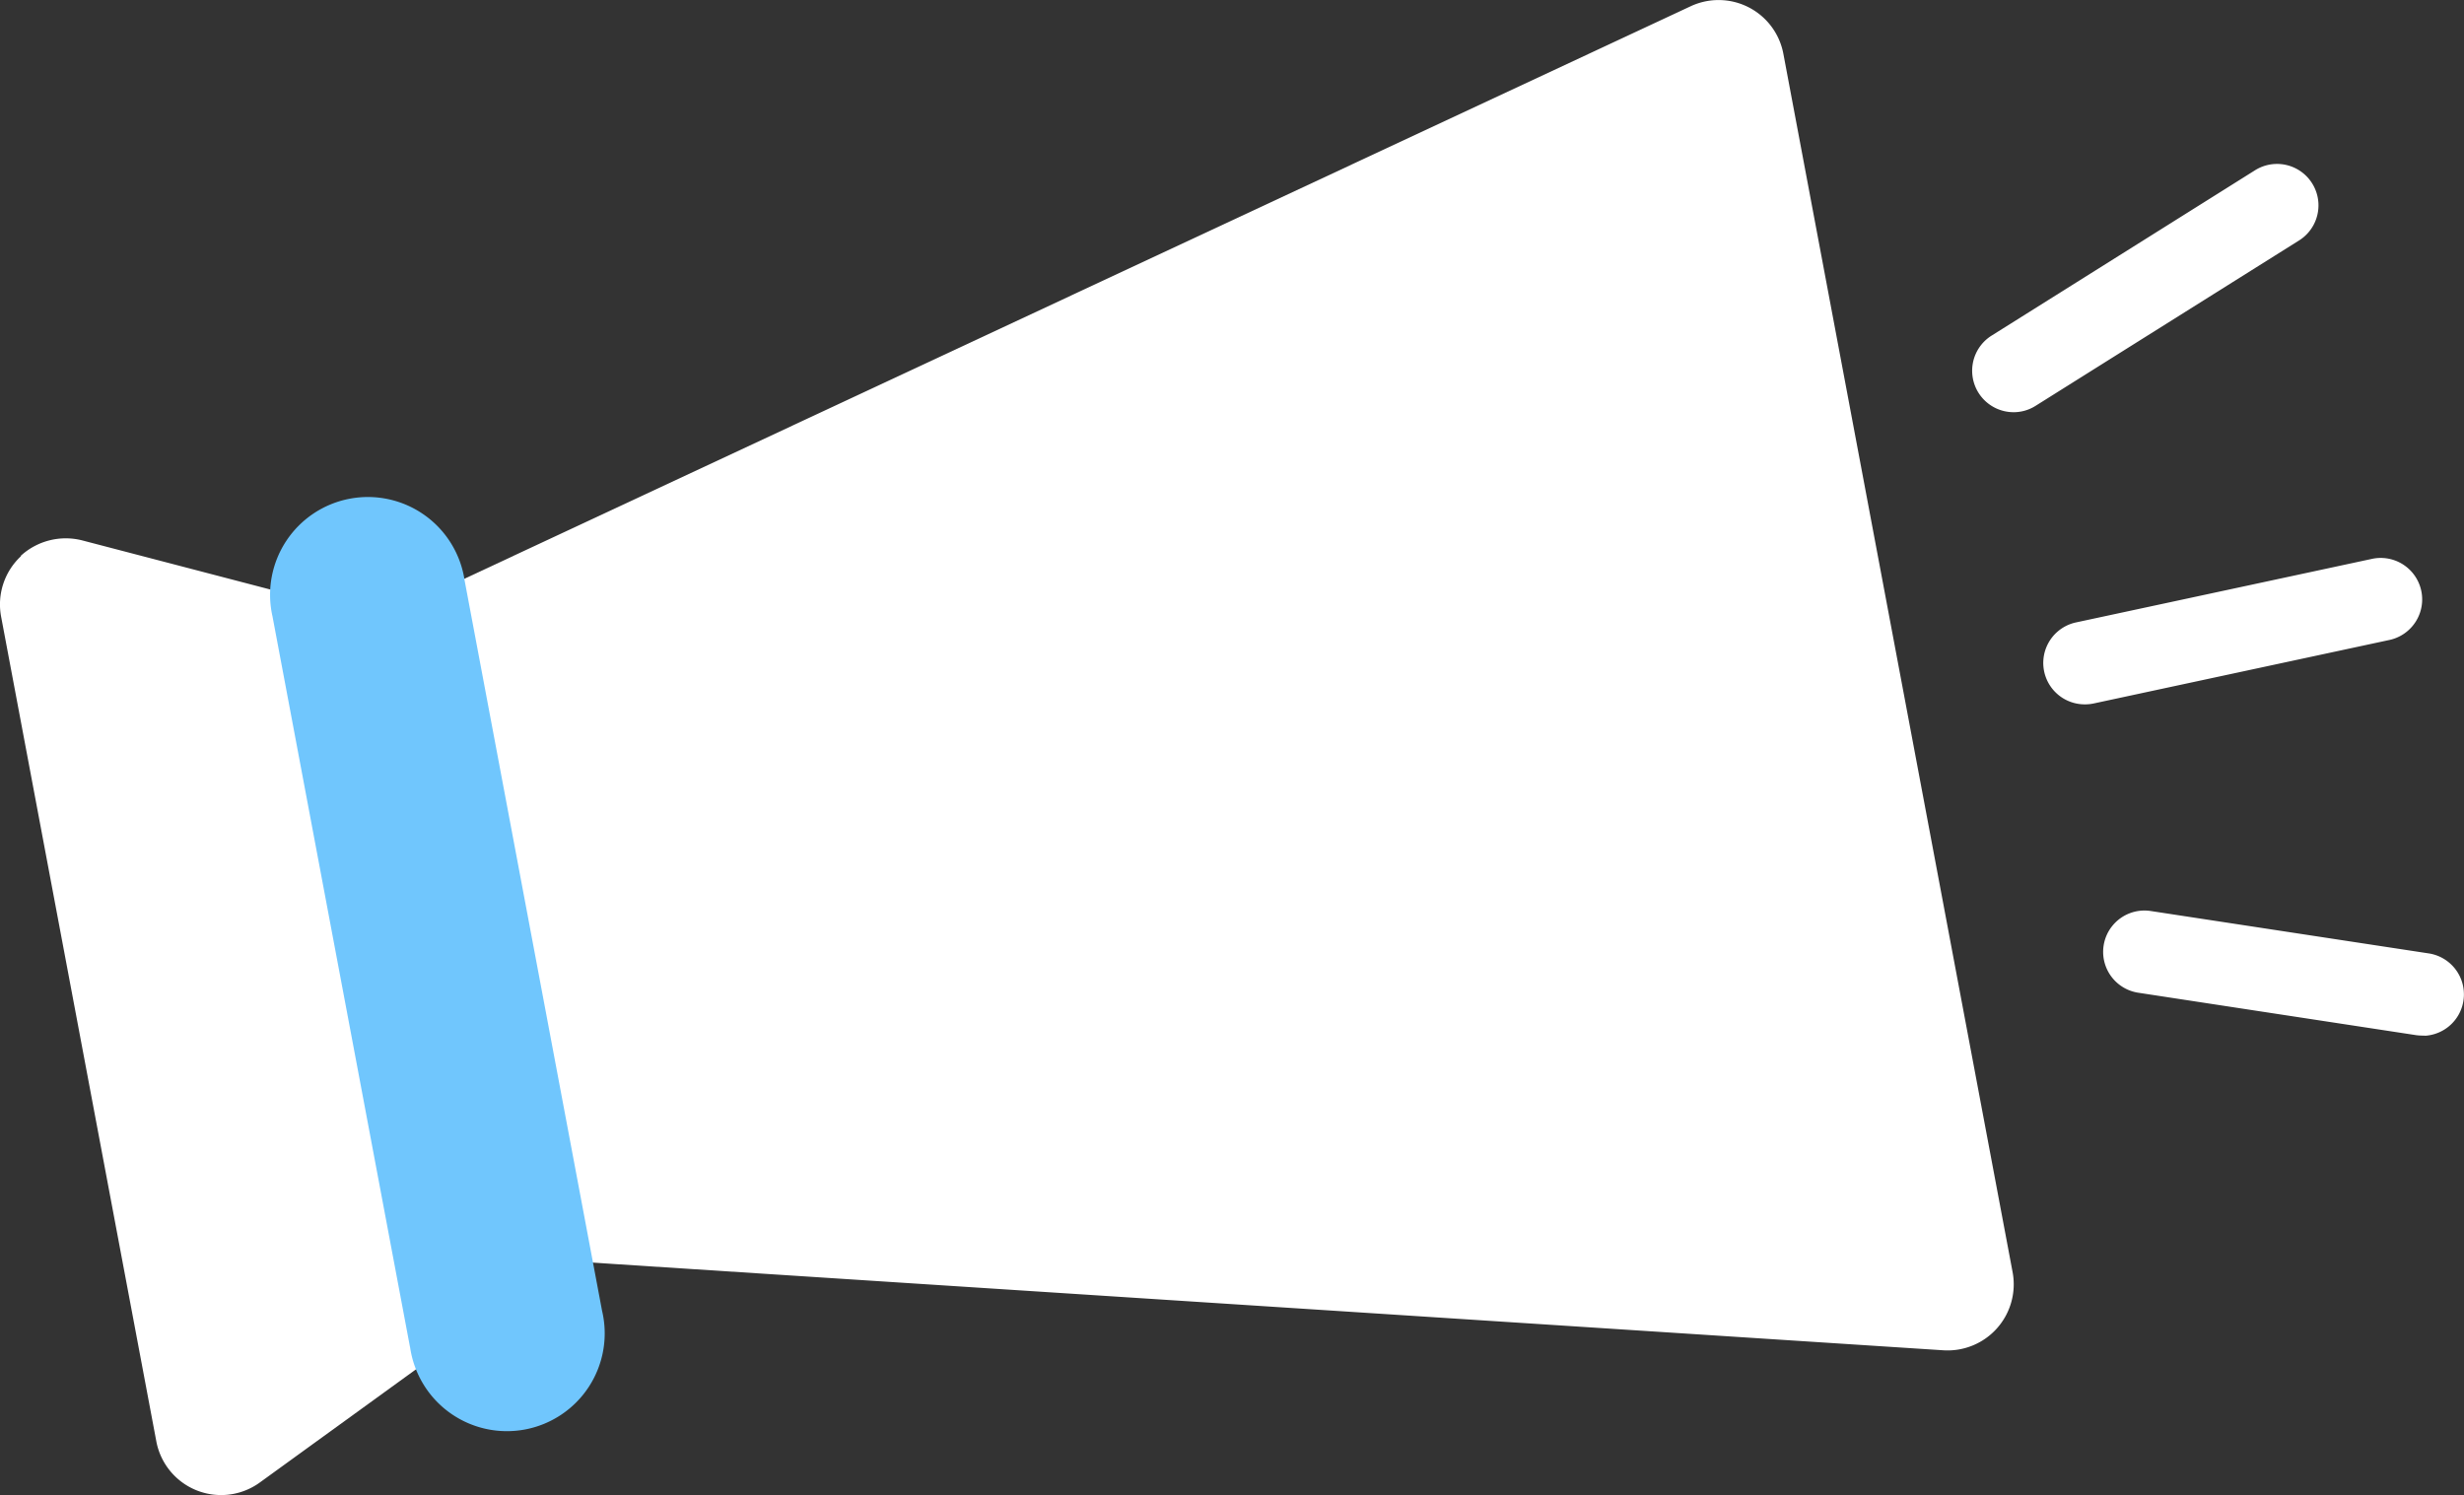
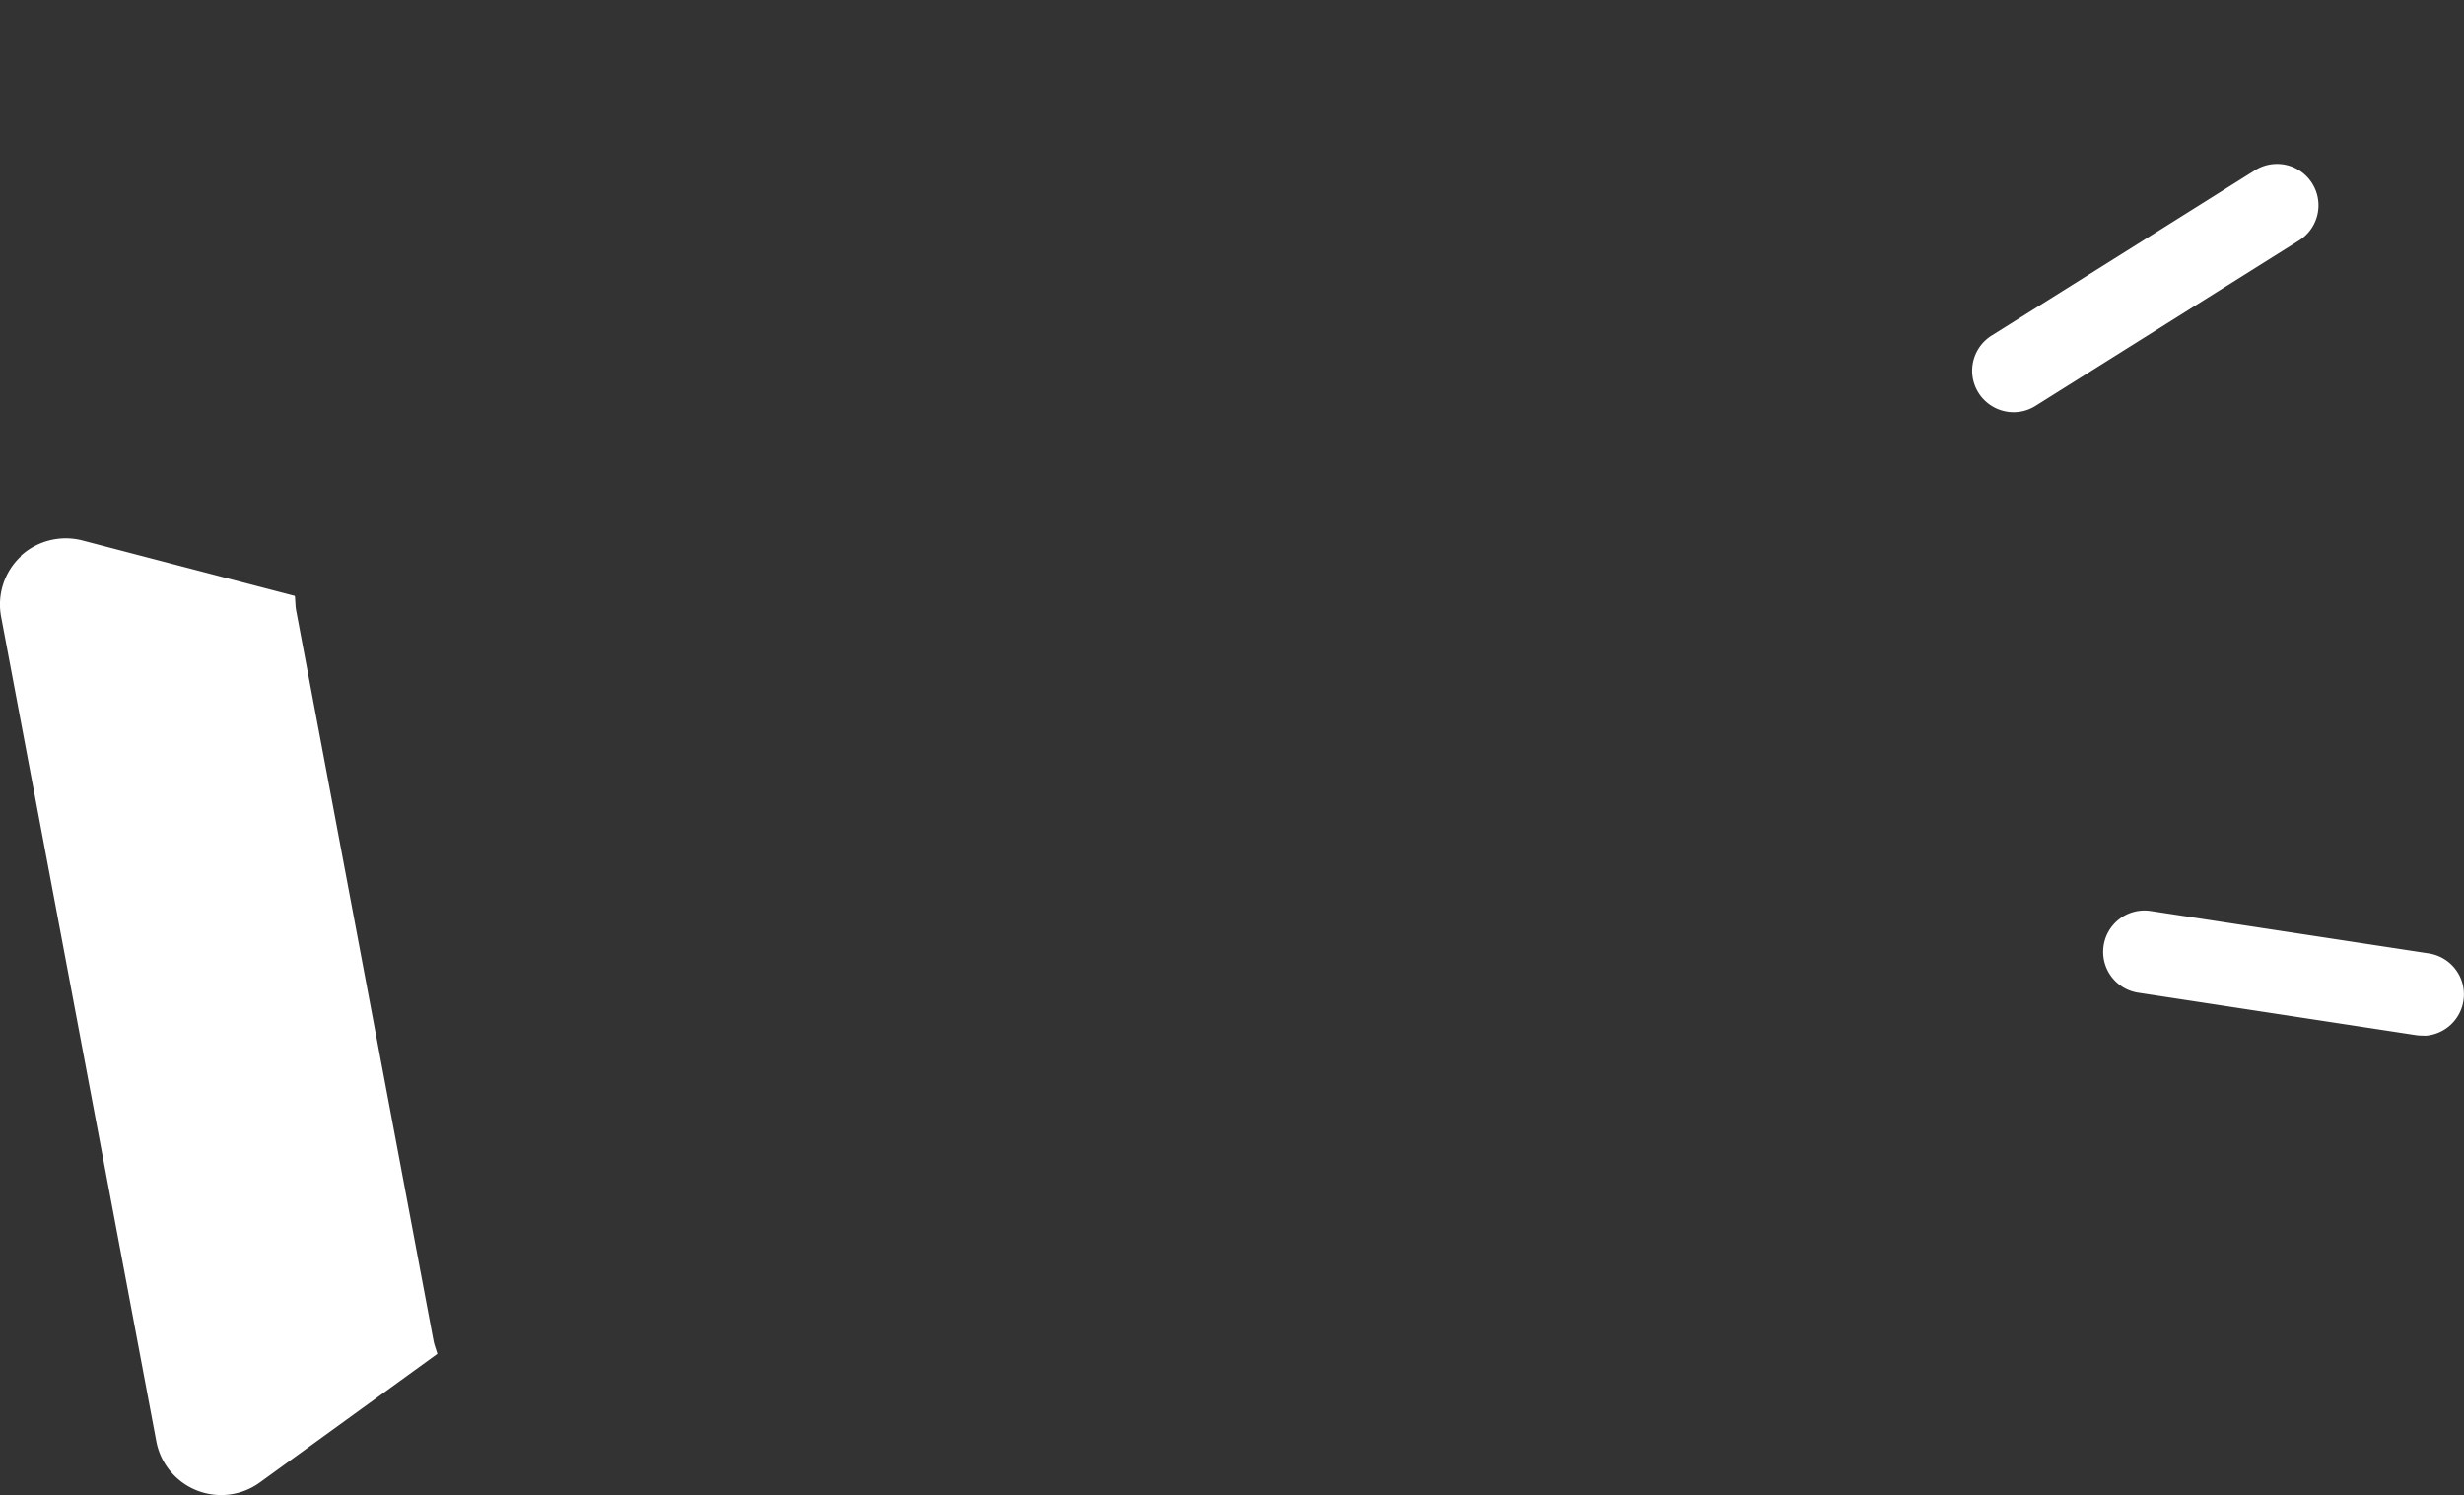
<svg xmlns="http://www.w3.org/2000/svg" width="95.74" height="58.096" viewBox="0 0 95.74 58.096">
  <rect x="0" y="0" width="95.74" height="58.096" fill="#333333" stroke="none" />
  <g transform="translate(-10.12 0.002)">
    <g transform="translate(10.12 -0.002)">
-       <path d="M38.787,48.989l53.629,3.481A2.569,2.569,0,0,0,95.1,49.439L86.192,2.09A2.561,2.561,0,0,0,82.59.241L33.89,22.979Z" transform="translate(-16.898 0.002)" fill="#fff" />
      <path d="M.811,27.971a2.563,2.563,0,0,0-.772,2.348L6.07,62.368a2.561,2.561,0,0,0,4.02,1.6l6.9-5c-.048-.177-.121-.346-.153-.531L11.5,30.062c-.032-.185-.024-.362-.048-.547L3.2,27.36a2.589,2.589,0,0,0-2.4.6Z" transform="translate(0.004 -6.358)" fill="#fff" />
-       <path d="M24.643,57.078a3.8,3.8,0,1,0,7.461-1.4L26.765,27.305A3.8,3.8,0,1,0,19.3,28.7l5.339,28.374Z" transform="translate(-8.711 -4.743)" fill="#70c6fd" />
-       <path d="M113.1,32.652a1.61,1.61,0,0,1-.33-3.184l11.53-2.476a1.612,1.612,0,0,1,.675,3.152l-11.53,2.476a1.6,1.6,0,0,1-.338.032Z" transform="translate(-32.106 -5.281)" fill="#fff" />
      <path d="M109.677,17.565a1.611,1.611,0,0,1-.86-2.975l10.259-6.44a1.61,1.61,0,0,1,1.713,2.726l-10.259,6.44a1.588,1.588,0,0,1-.852.249Z" transform="translate(-31.434 -1.547)" fill="#fff" />
      <path d="M126.892,48.866a2.263,2.263,0,0,1-.33-.016L115.757,47.2a1.606,1.606,0,1,1,.482-3.176l10.806,1.648a1.611,1.611,0,0,1-.145,3.2Z" transform="translate(-32.673 -8.623)" fill="#fff" />
    </g>
  </g>
</svg>